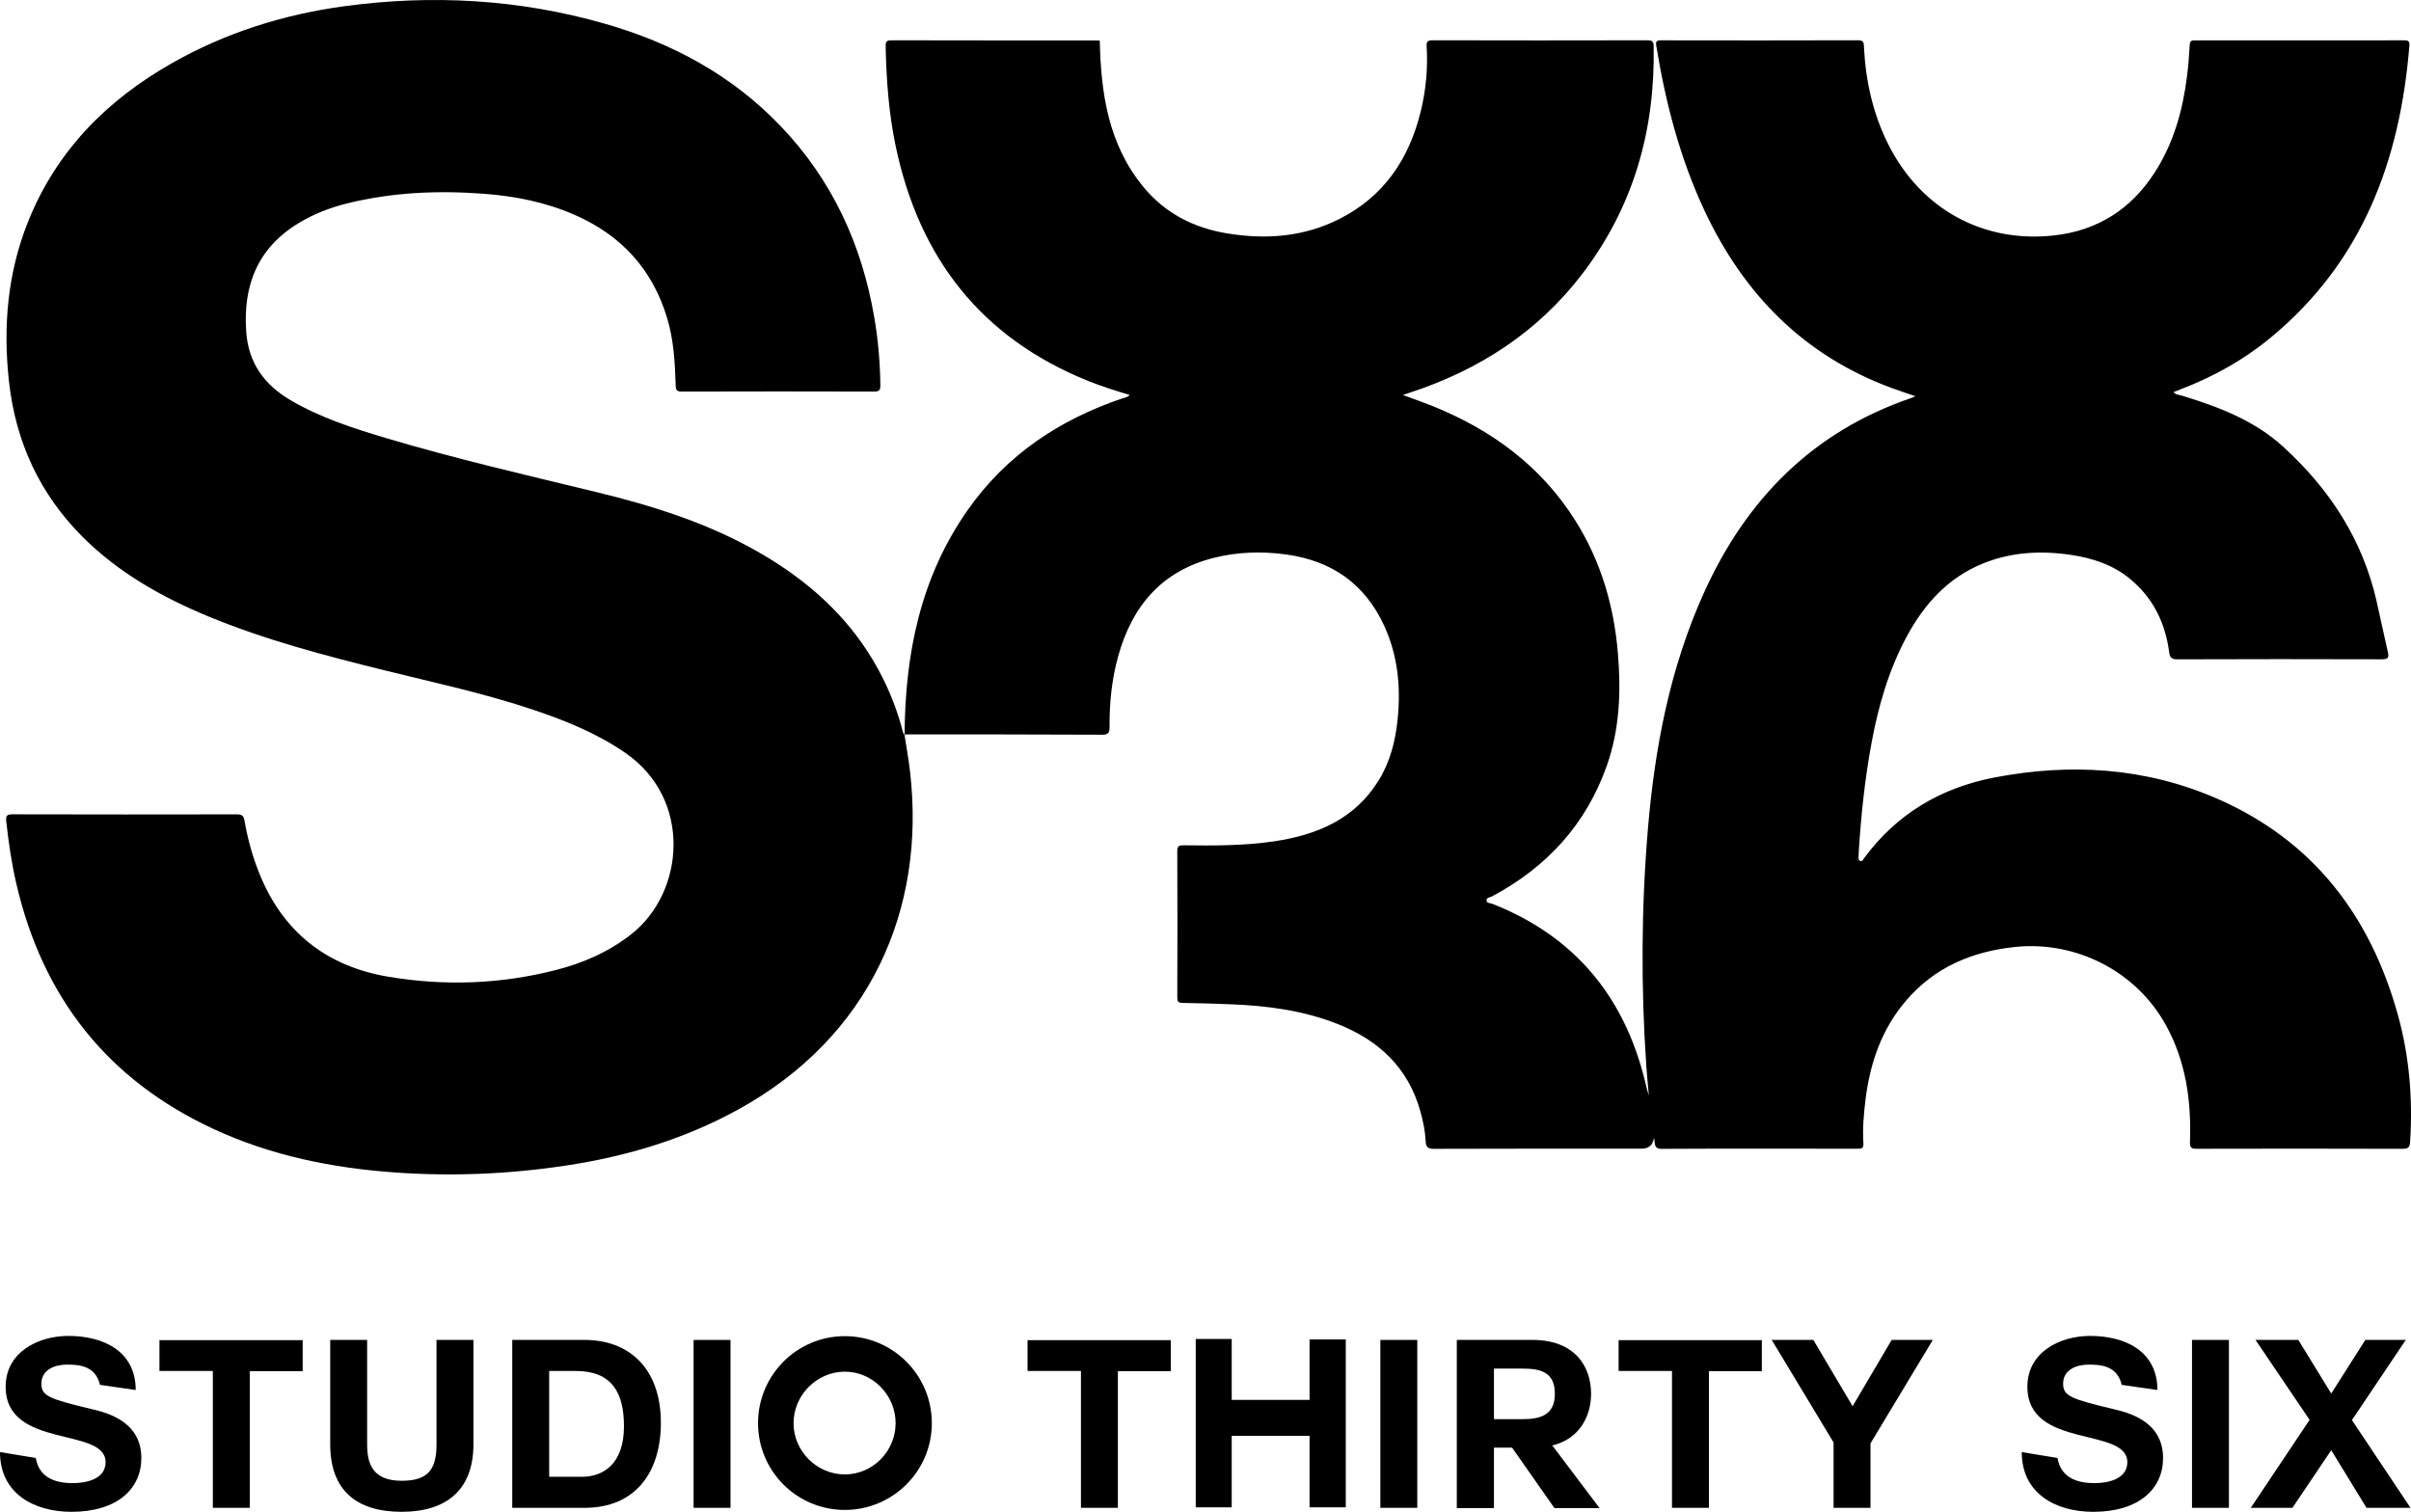
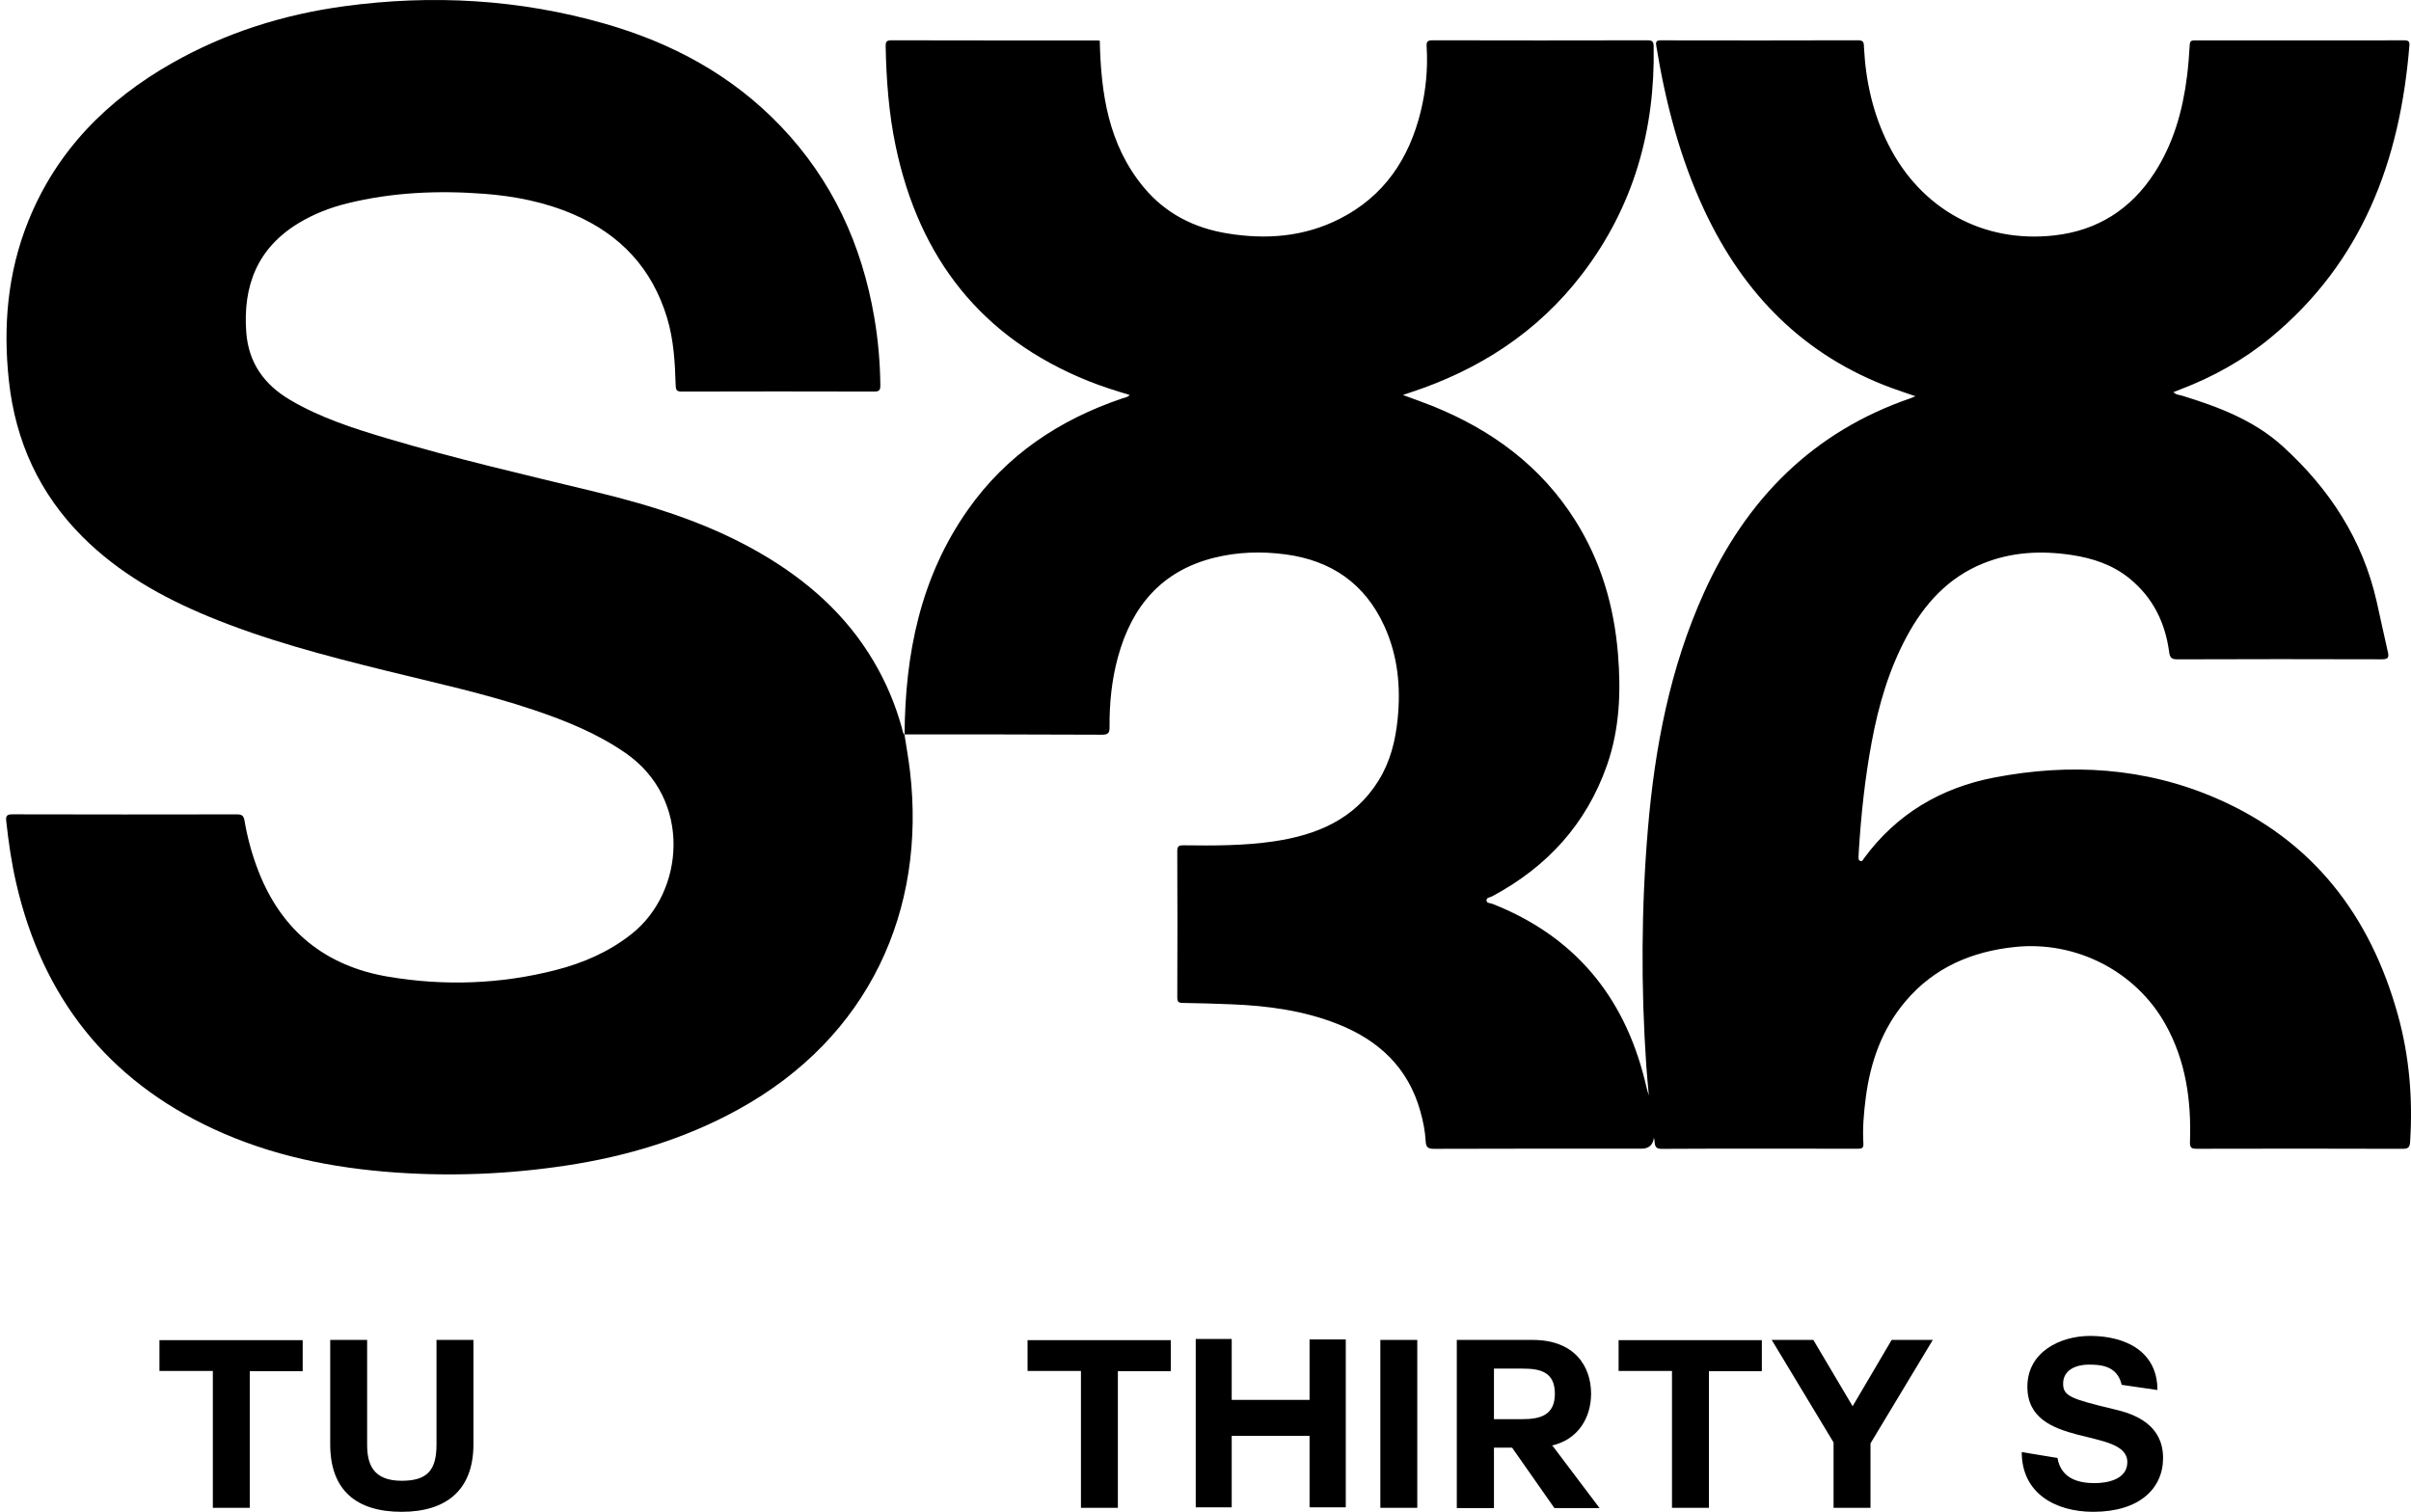
<svg xmlns="http://www.w3.org/2000/svg" id="a" data-name="Layer 1" width="850.895" height="533.616" viewBox="0 0 850.895 533.616">
  <g>
    <path d="m319.248,259.377c.171-28.514,5.557-55.575,22.321-79.417,13.628-19.383,32.304-31.819,54.52-39.339.832-.282,1.816-.296,2.586-1.221-4.995-1.485-9.86-3.022-14.598-4.927-37.807-15.206-59.697-43.471-67.966-82.861-2.436-11.603-3.302-23.382-3.541-35.219-.031-1.509.196-2.176,1.969-2.171,24.238.061,48.476.042,72.714.047.328,0,.655.052.884.072.401,18.72,3.047,36.712,15.47,51.727,7.657,9.254,17.732,14.385,29.481,16.315,13.722,2.253,27.083,1.26,39.673-5.122,15.708-7.962,24.56-21.215,28.65-37.943,1.826-7.469,2.555-15.094,2.087-22.789-.101-1.66.162-2.313,2.052-2.308,25.321.064,50.642.06,75.963.004,1.697-.004,2.067.586,2.096,2.123.552,29.578-7.083,56.625-25.173,80.315-15.715,20.579-36.491,33.969-60.939,41.955-.697.228-1.391.468-2.386.804,3.623,1.342,6.995,2.5,10.298,3.827,20.931,8.413,38.403,21.188,50.566,40.511,9.047,14.373,13.658,30.185,15.042,47.049,1.093,13.322.591,26.488-3.85,39.206-7.288,20.867-21.21,36.036-40.6,46.38-.735.392-2.095.38-1.93,1.559.124.882,1.332.78,2.069,1.07,28.745,11.333,46.292,32.344,53.731,62.092.458,1.832.826,3.686,1.473,5.504-.302-3.468-.66-6.931-.897-10.403-1.901-27.875-1.78-55.759.565-83.584,2.422-28.727,7.78-56.839,19.755-83.347,14.928-33.047,38.423-56.965,73.264-68.827.386-.131.751-.325,1.395-.608-2.993-1.032-5.752-1.926-8.47-2.93-30.93-11.423-52.158-33.135-65.951-62.556-8.677-18.508-13.758-38.118-17.04-58.232-.224-1.373.03-1.9,1.567-1.897,23.239.042,46.477.056,69.716-.018,2.127-.007,1.957,1.193,2.025,2.528.618,12.017,3.2,23.547,8.648,34.343,11.435,22.663,33.369,34.813,58.476,32.012,15.2-1.696,27.04-9.166,35.393-22.077,6.707-10.366,9.95-21.883,11.471-33.977.467-3.712.77-7.451.973-11.187.075-1.374.576-1.618,1.793-1.617,24.655.027,49.309.03,73.964-.006,1.409-.002,1.881.382,1.766,1.825-3.269,40.687-16.655,76.573-49.194,103.305-9.524,7.824-20.204,13.73-31.723,18.117-.76.29-1.515.593-2.366.927.898.975,2.053.94,3.047,1.245,12.889,3.954,25.43,8.687,35.595,17.934,16.465,14.977,28.175,32.901,33.122,54.859,1.334,5.92,2.576,11.861,3.943,17.774.454,1.964-.077,2.492-2.127,2.486-24.071-.071-48.143-.08-72.214.014-2.094.008-2.616-.698-2.864-2.559-1.383-10.379-5.715-19.225-13.938-25.939-5.986-4.888-13.045-7.214-20.56-8.342-10.641-1.597-21.129-1.075-31.191,2.997-12.324,4.987-20.71,14.288-26.876,25.696-6.344,11.738-10.022,24.436-12.447,37.492-2.356,12.687-3.72,25.505-4.523,38.382-.036.582-.053,1.164-.072,1.747-.022.662-.138,1.452.645,1.702.705.225.955-.531,1.28-.972,11.513-15.664,27.175-24.88,46.003-28.495,26.763-5.138,53.176-3.569,78.368,7.363,33.955,14.734,54.283,41.28,64.032,76.433,4.062,14.647,5.286,29.607,4.317,44.767-.115,1.8-.54,2.503-2.562,2.497-24.238-.081-48.476-.072-72.714-.014-1.897.005-2.494-.349-2.42-2.436.514-14.511-1.43-28.542-8.639-41.47-10.475-18.788-31.618-29.555-53.07-27.328-15.292,1.588-28.5,7.211-38.583,19.055-8.404,9.872-12.532,21.628-14.152,34.34-.674,5.286-1.14,10.605-.814,15.937.103,1.687-.538,1.891-1.968,1.889-23.072-.035-46.144-.08-69.216.041-3.084.016-2.179-2.188-2.742-3.917q-.521,3.852-4.37,3.852c-24.405,0-48.81-.034-73.214.059-2.167.008-2.863-.596-2.969-2.681-.182-3.578-.91-7.093-1.87-10.546-4.292-15.428-14.703-25.117-29.216-30.841-11.99-4.729-24.578-6.431-37.365-6.942-5.741-.23-11.486-.409-17.231-.485-1.497-.02-1.981-.364-1.976-1.939.057-17.234.064-34.468-.006-51.701-.007-1.777.686-2.018,2.185-2,10.663.13,21.347.169,31.915-1.393,15.091-2.231,28.403-7.726,36.916-21.42,4.144-6.666,5.977-14.037,6.755-21.719,1.151-11.357.084-22.426-4.733-32.932-6.872-14.988-18.763-23.099-34.917-25.233-8.412-1.111-16.816-.853-25.062,1.192-18.535,4.598-29.06,17.078-33.968,34.96-2.218,8.081-3.06,16.341-2.991,24.688.017,2.091-.365,2.83-2.681,2.818-23.071-.117-46.142-.099-69.213-.114-.158,0-.316.072-.474.11l.031.059Z" />
    <path d="m319.217,259.318c.659,4.332,1.45,8.648,1.955,12.998,5.668,48.794-14.247,93.747-60.596,119.277-19.025,10.479-39.504,16.596-60.901,19.821-19.919,3.002-39.947,3.854-60.035,2.442-22.236-1.563-43.856-5.907-64.219-15.337-37.562-17.394-60.436-46.616-69.694-86.745-1.667-7.224-2.714-14.547-3.525-21.912-.196-1.781.124-2.44,2.145-2.435,26.404.073,52.808.062,79.211.016,1.704-.003,2.418.361,2.736,2.224,1.051,6.155,2.697,12.177,4.983,18,8.252,21.013,23.696,33.376,45.81,37.087,19.759,3.317,39.505,2.63,58.968-2.338,9.736-2.485,18.825-6.419,26.844-12.754,18.746-14.81,21.485-47.577-2.206-63.922-10.014-6.909-21.031-11.355-32.408-15.184-17.186-5.784-34.905-9.579-52.471-13.925-21.155-5.234-42.218-10.74-62.396-19.105-16.342-6.775-31.61-15.386-44.233-27.993-15.226-15.207-23.707-33.677-26.039-55.064-2.11-19.353-.476-38.242,6.829-56.398,9.992-24.835,27.757-42.751,50.733-55.794C79.603,11.552,99.993,5.121,121.474,2.201c31.081-4.225,61.853-2.471,92.025,6.174,23.653,6.777,44.813,18.144,62.03,36.162,18.187,19.032,28.643,41.803,33.034,67.55,1.345,7.889,2.044,15.837,2.13,23.846.018,1.67-.324,2.287-2.153,2.281-22.655-.062-45.311-.064-67.967.003-1.901.006-2.072-.746-2.119-2.33-.239-7.987-.683-15.943-3.022-23.686-5.249-17.374-16.386-29.346-32.956-36.508-10.136-4.381-20.783-6.476-31.709-7.299-16.198-1.22-32.285-.528-48.131,3.366-6.09,1.497-11.886,3.739-17.271,7.005-14.518,8.802-19.645,22.063-18.463,38.425.789,10.921,6.368,18.617,15.599,24.039,10.568,6.207,22.124,9.935,33.761,13.403,24.378,7.267,49.159,12.984,73.869,18.969,20.276,4.911,40.067,11.114,58.248,21.67,16.333,9.484,30.141,21.599,39.859,37.991,4.39,7.405,7.742,15.267,10.025,23.579.238.865.283,1.83.982,2.532.002.005-.028-.055-.028-.055Z" />
  </g>
  <g>
-     <path d="m12.616,514.608c1.328,7.802,8.3,8.881,13.114,8.881,4.565,0,11.536-1.328,11.536-7.387,0-12.616-35.274-4.482-35.274-26.642,0-12.201,11.454-17.928,22.161-17.928,12.367,0,23.737,5.395,23.737,19.09l-12.616-1.826c-1.577-6.889-7.636-7.137-11.703-7.137-4.15,0-8.964,1.742-8.964,6.722,0,4.399,2.822,5.395,17.678,8.964,4.399,1.078,17.595,3.818,17.595,17.263,0,10.873-8.465,19.007-24.65,19.007-13.28,0-25.232-6.474-25.232-21.082l12.616,2.074Z" />
    <path d="m75.117,483.899h-18.841v-10.873h50.546v10.956h-18.675v48.222h-13.031v-48.305Z" />
    <path d="m167.085,509.795c0,16.019-9.462,23.821-25.315,23.821-16.019,0-25.231-7.636-25.231-23.821v-36.851h13.031v36.851c0,6.474,1.66,12.865,12.201,12.865,9.296,0,12.284-3.984,12.284-12.865v-36.851h13.031v36.851Z" />
-     <path d="m180.785,472.943h25.563c15.355,0,26.891,9.711,26.891,29.299,0,17.18-8.798,29.962-26.891,29.962h-25.563v-59.261Zm13.031,48.305h11.62c7.553,0,14.773-4.648,14.773-17.762,0-11.951-4.233-19.587-17.098-19.587h-9.296v37.349Z" />
-     <path d="m244.782,472.943h13.031v59.261h-13.031v-59.261Z" />
-     <path d="m298.153,532.951c-16.932,0-30.627-13.695-30.627-30.626s13.695-30.71,30.627-30.71,30.709,13.695,30.709,30.71-13.86,30.626-30.709,30.626Zm-18.094-30.626c0,9.877,8.217,18.093,18.094,18.093s17.927-8.216,17.927-18.093-8.051-18.177-17.927-18.177-18.094,8.299-18.094,18.177Z" />
+     <path d="m244.782,472.943h13.031v59.261v-59.261Z" />
    <path d="m381.491,483.899h-18.841v-10.873h50.546v10.956h-18.675v48.222h-13.031v-48.305Z" />
    <path d="m462.171,506.807h-27.473v25.231h-12.699v-59.427h12.699v21.497h27.473v-21.331h12.781v59.261h-12.781v-25.231Z" />
    <path d="m487.159,472.943h13.03v59.261h-13.03v-59.261Z" />
    <path d="m547.916,510.293l16.599,21.995h-15.936l-14.939-21.331h-6.391v21.331h-13.113v-59.344h26.725c14.939,0,20.666,9.379,20.666,19.007,0,8.05-4.233,16.185-14.109,18.342h.498Zm-20.667-27.224v17.845h10.127c6.224,0,11.37-1.411,11.37-8.964,0-7.719-5.146-8.881-11.37-8.881h-10.127Z" />
    <path d="m590.083,483.899h-18.84v-10.873h50.545v10.956h-18.674v48.222h-13.031v-48.305Z" />
    <path d="m647.108,509.13l-21.829-36.187h14.69l13.861,23.406,13.777-23.406h14.524l-21.994,36.519v22.742h-13.031v-23.074Z" />
    <path d="m726.129,514.608c1.328,7.802,8.3,8.881,13.114,8.881,4.565,0,11.537-1.328,11.537-7.387,0-12.616-35.275-4.482-35.275-26.642,0-12.201,11.454-17.928,22.161-17.928,12.367,0,23.738,5.395,23.738,19.09l-12.616-1.826c-1.577-6.889-7.636-7.137-11.703-7.137-4.15,0-8.964,1.742-8.964,6.722,0,4.399,2.821,5.395,17.679,8.964,4.399,1.078,17.595,3.818,17.595,17.263,0,10.873-8.465,19.007-24.65,19.007-13.28,0-25.231-6.474-25.231-21.082l12.615,2.074Z" />
-     <path d="m773.608,472.943h13.03v59.261h-13.03v-59.261Z" />
-     <path d="m815.109,501.163l-19.089-28.22h15.106l11.62,18.924,12.034-18.924h14.276l-19.007,28.303,20.666,30.958h-15.521l-12.449-20.334-13.695,20.334h-14.69l20.749-31.041Z" />
  </g>
</svg>